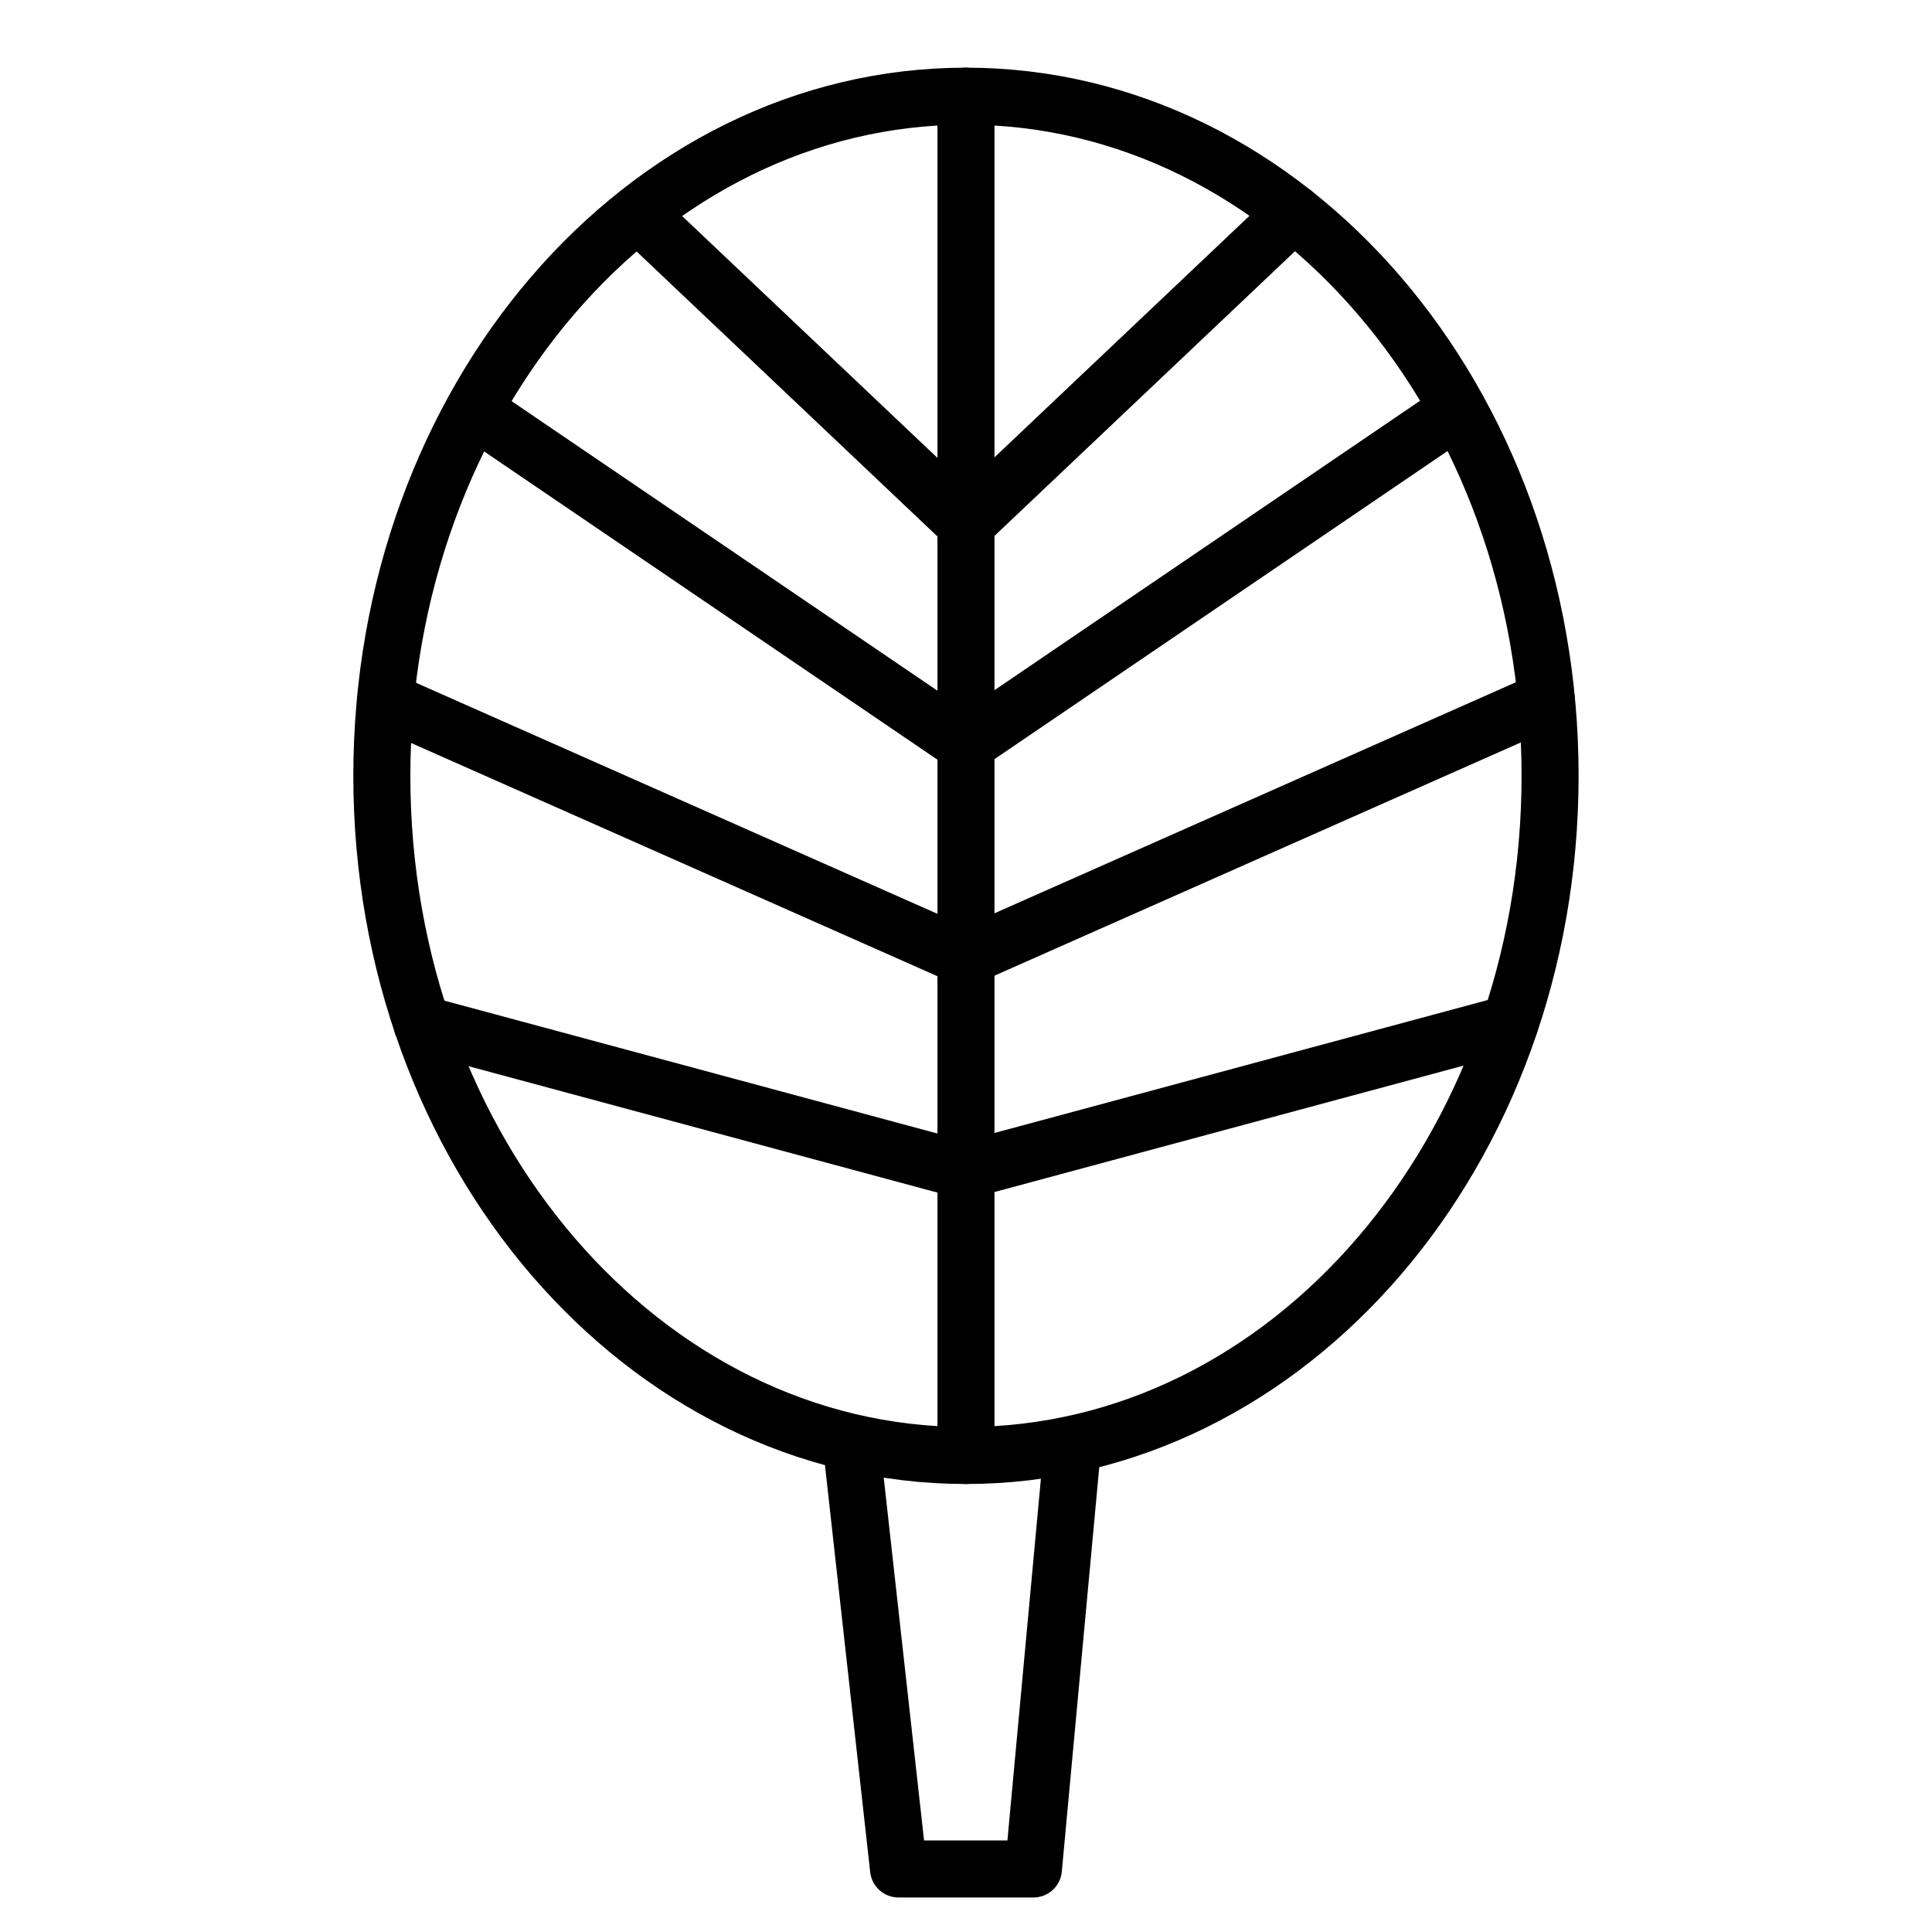
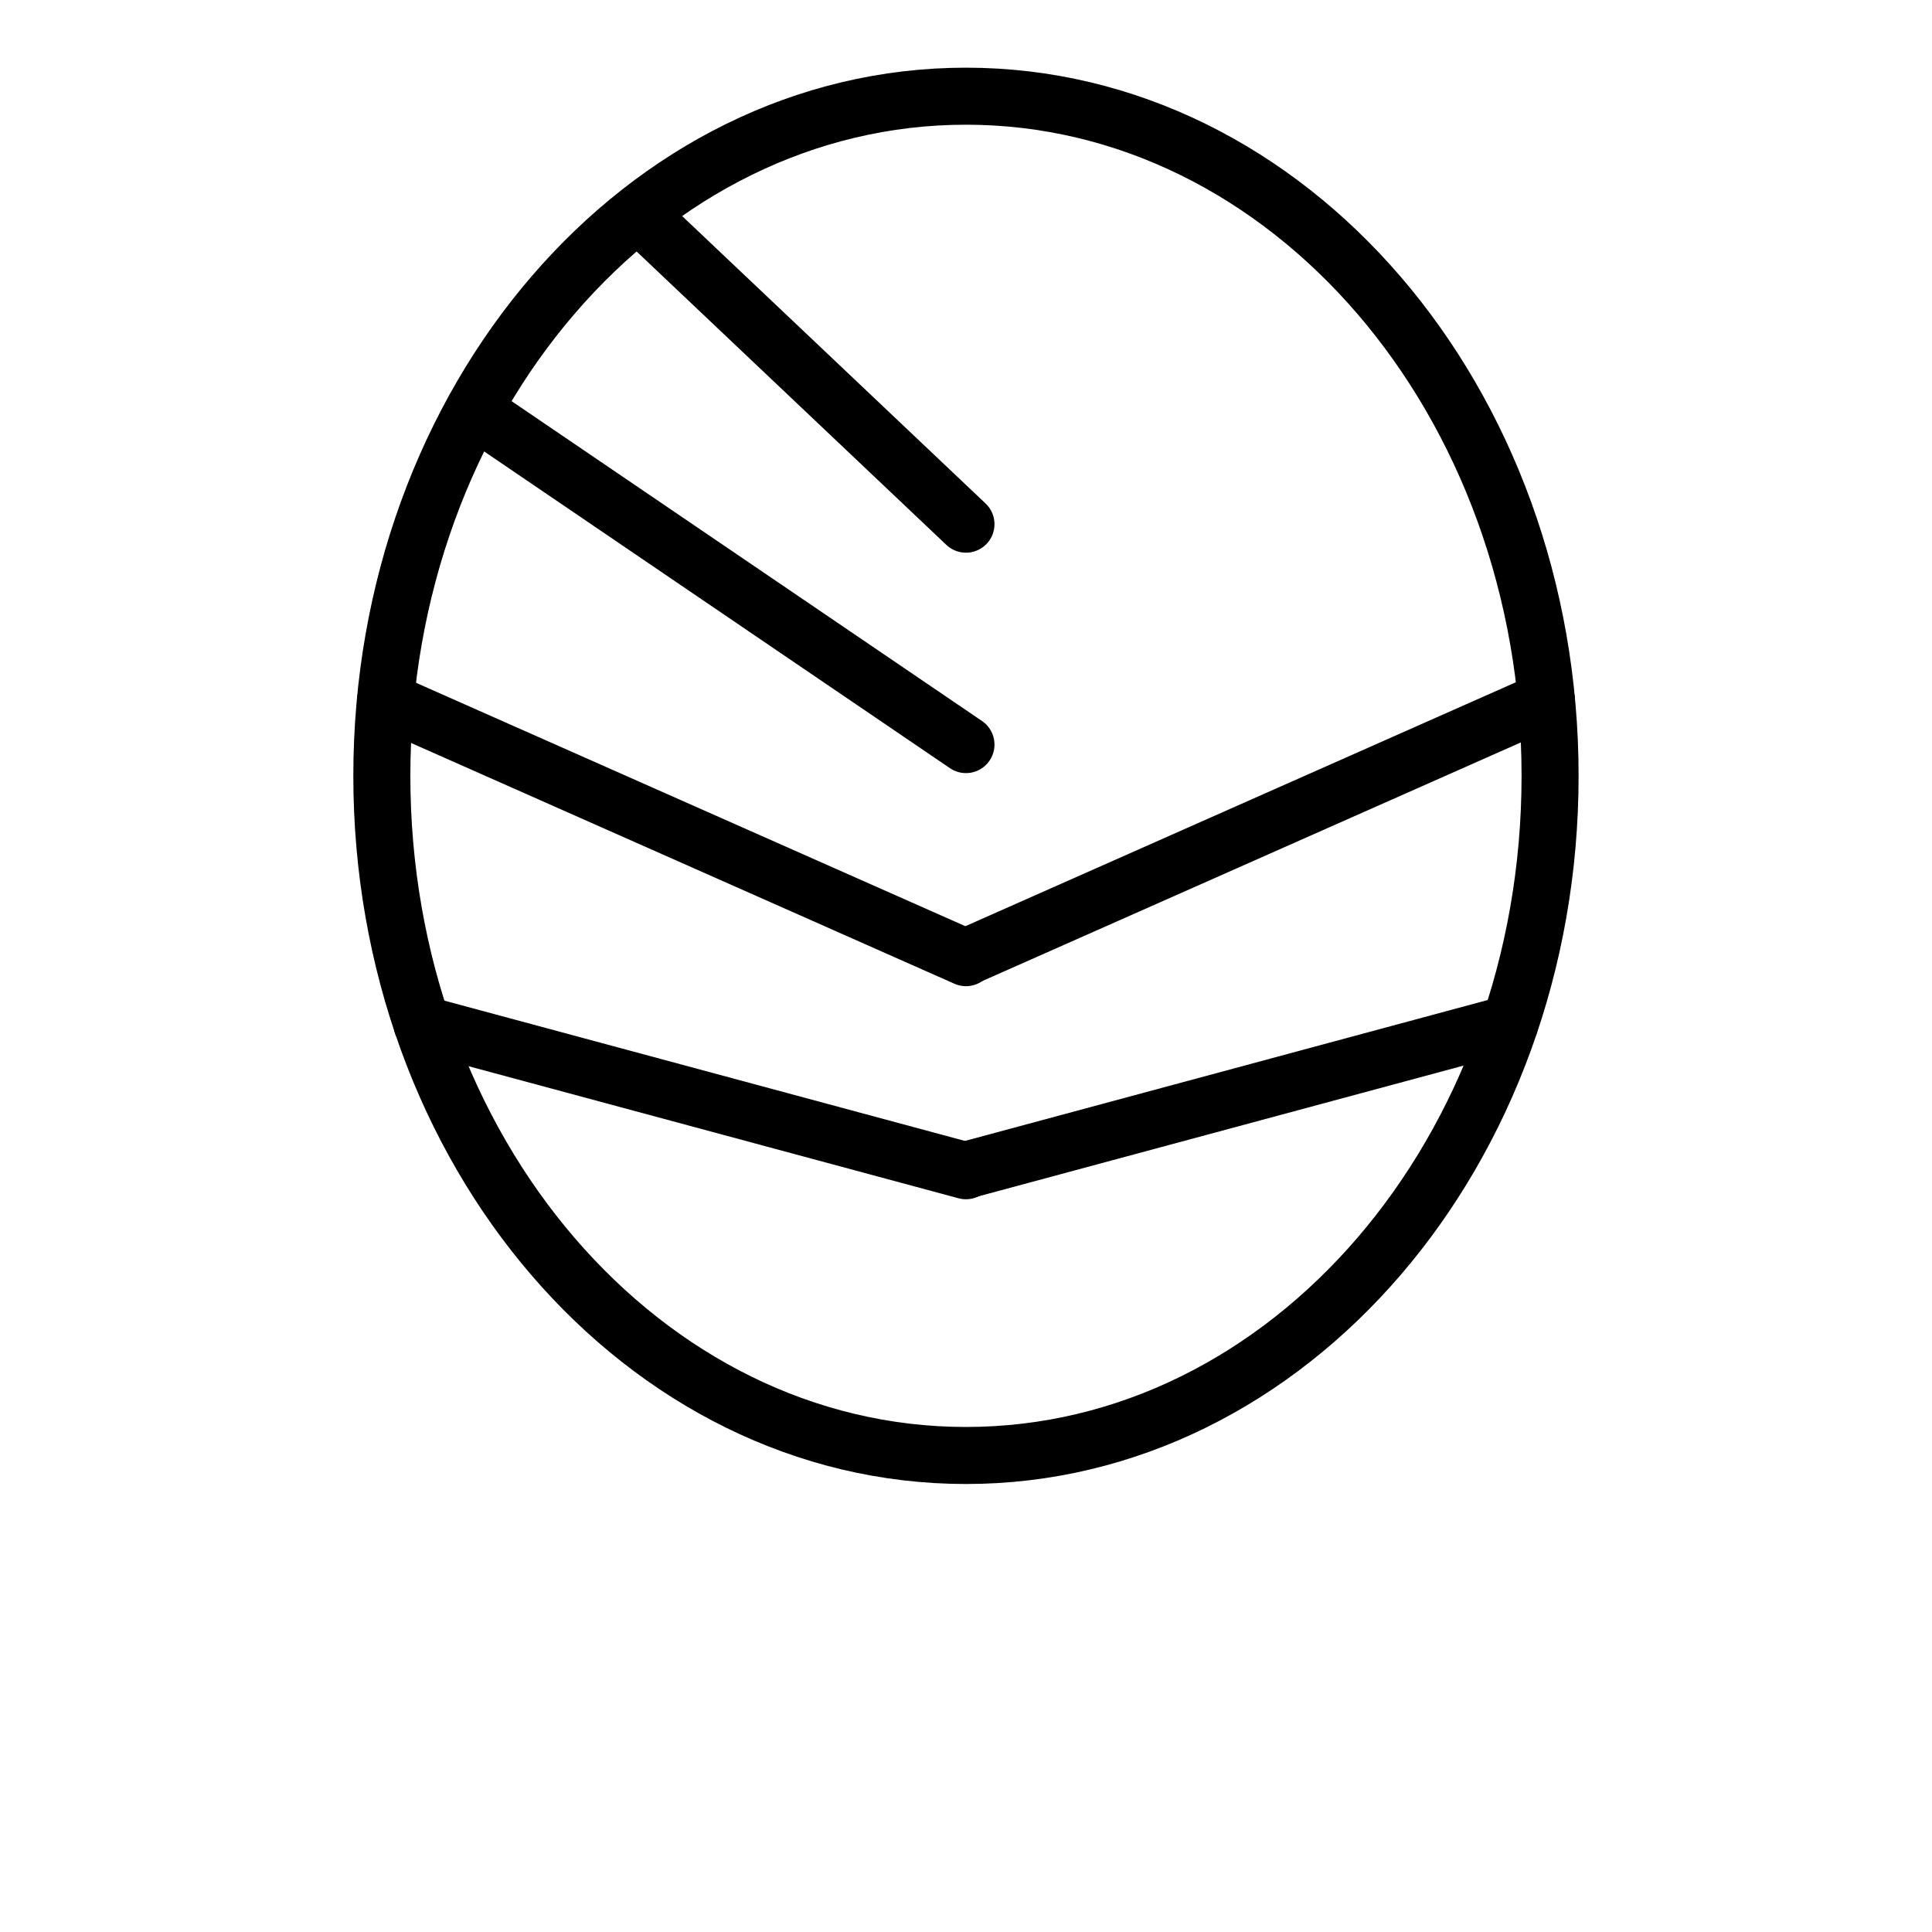
<svg xmlns="http://www.w3.org/2000/svg" width="800px" height="800px" version="1.1" viewBox="144 144 512 512">
  <g fill="none" stroke="#000000" stroke-linecap="round" stroke-linejoin="round" stroke-miterlimit="10" stroke-width="3">
-     <path transform="matrix(5.038 0 0 5.038 148.09 148.09)" d="m44.087 76.214 2.366 21.286h7.095l1.971-21.286" />
    <path transform="matrix(5.038 0 0 5.038 148.09 148.09)" d="m80.726 39.999c0 19.745-13.757 35.751-30.726 35.751-16.97 0-30.726-16.006-30.726-35.751 0-19.745 13.756-35.751 30.726-35.751 16.969 0 30.726 16.006 30.726 35.751" />
-     <path transform="matrix(5.038 0 0 5.038 148.09 148.09)" d="m50 75.75v-71.501" />
-     <path transform="matrix(5.038 0 0 5.038 148.09 148.09)" d="m67.238 10.404-17.237 16.328" />
-     <path transform="matrix(5.038 0 0 5.038 148.09 148.09)" d="m50 38.327 25.875-17.596" />
    <path transform="matrix(5.038 0 0 5.038 148.09 148.09)" d="m50 49.535 30.531-13.529" />
    <path transform="matrix(5.038 0 0 5.038 148.09 148.09)" d="m50 60.743 28.612-7.712" />
    <path transform="matrix(5.038 0 0 5.038 148.09 148.09)" d="m32.762 10.433 17.238 16.328" />
    <path transform="matrix(5.038 0 0 5.038 148.09 148.09)" d="m50 38.355-25.876-17.595" />
    <path transform="matrix(5.038 0 0 5.038 148.09 148.09)" d="m50 49.563-30.532-13.529" />
    <path transform="matrix(5.038 0 0 5.038 148.09 148.09)" d="m50 60.772-28.612-7.712" />
  </g>
</svg>